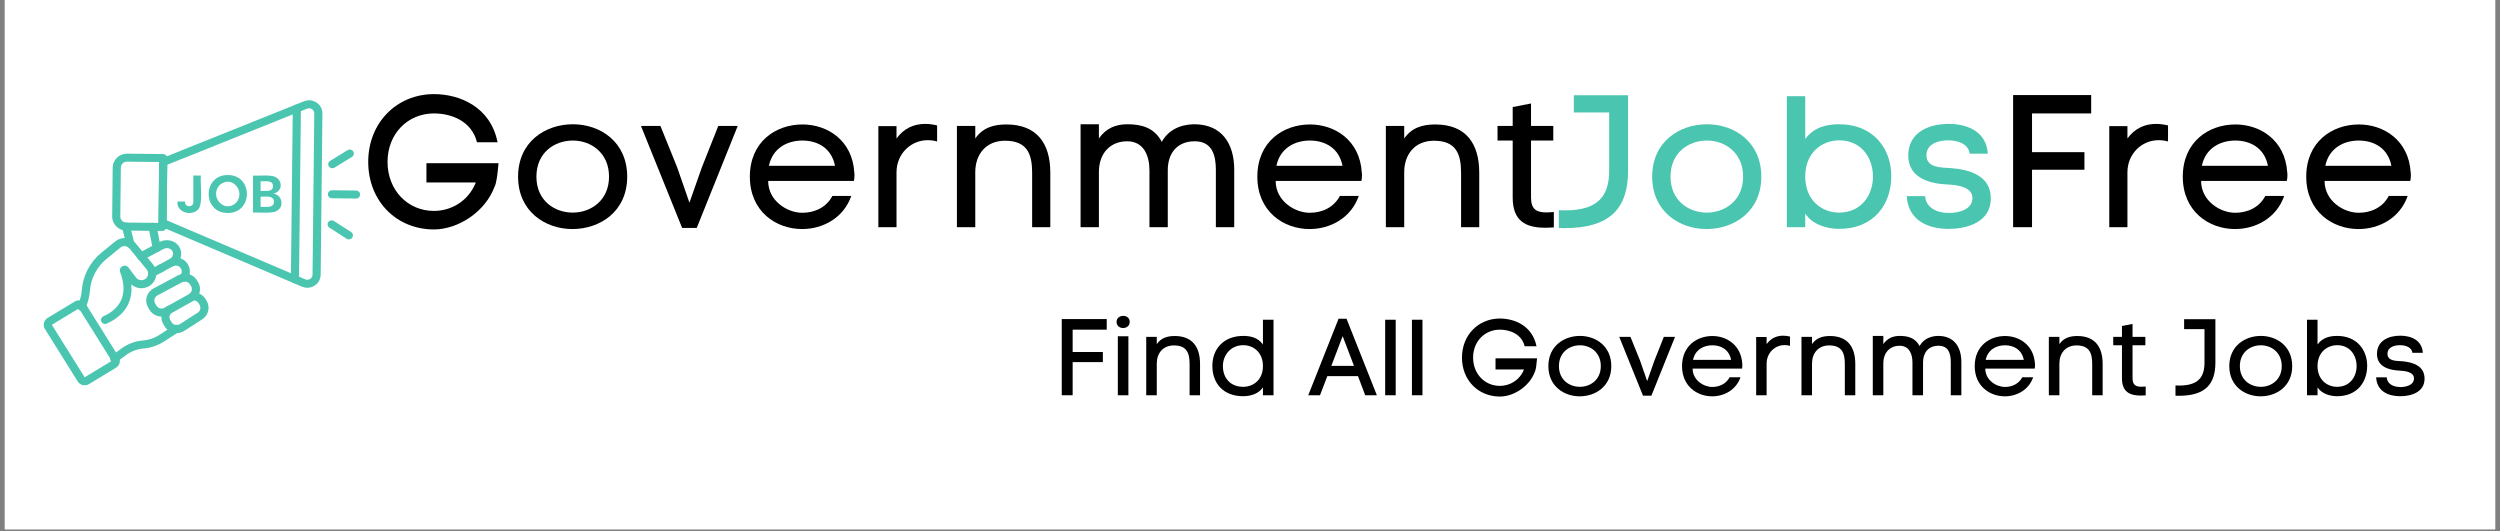
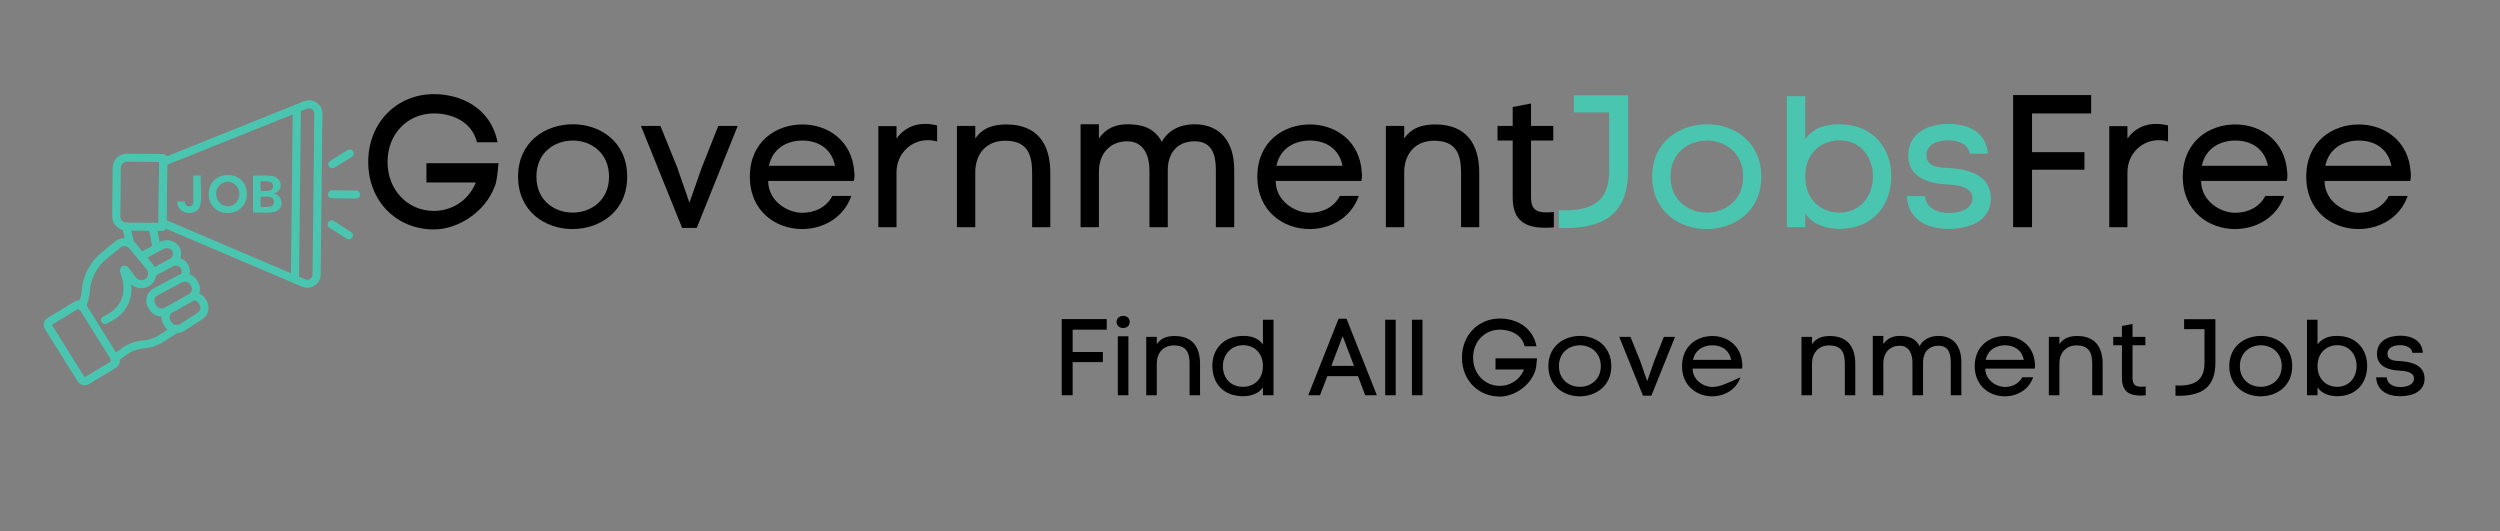
<svg xmlns="http://www.w3.org/2000/svg" width="400" zoomAndPan="magnify" viewBox="0 0 300 63.75" height="85" preserveAspectRatio="xMidYMid meet" version="1.0">
  <rect x="0" y="0" width="300" height="63.75" fill="#808080" stroke="none" />
  <defs>
    <g />
    <clipPath id="40a18d775a">
-       <path d="M 0.586 0 L 299.414 0 L 299.414 63.5 L 0.586 63.5 Z M 0.586 0 " clip-rule="nonzero" />
-     </clipPath>
+       </clipPath>
    <clipPath id="81714f774f">
      <path d="M 39 22 L 43.211 22 L 43.211 24 L 39 24 Z M 39 22 " clip-rule="nonzero" />
    </clipPath>
    <clipPath id="d0b394fb3e">
      <path d="M 5.109 36 L 15 36 L 15 46.262 L 5.109 46.262 Z M 5.109 36 " clip-rule="nonzero" />
    </clipPath>
  </defs>
  <g clip-path="url(#40a18d775a)">
    <path fill="#ffffff" d="M 0.586 0 L 299.414 0 L 299.414 70.223 L 0.586 70.223 Z M 0.586 0 " fill-opacity="1" fill-rule="nonzero" />
-     <path fill="#ffffff" d="M 0.586 0 L 299.414 0 L 299.414 63.5 L 0.586 63.5 Z M 0.586 0 " fill-opacity="1" fill-rule="nonzero" />
    <path fill="#ffffff" d="M 0.586 0 L 299.414 0 L 299.414 63.5 L 0.586 63.5 Z M 0.586 0 " fill-opacity="1" fill-rule="nonzero" />
  </g>
  <path fill="#4ac5b0" d="M 23.199 24.188 L 23.199 21.066 L 24.105 21.066 C 23.988 21.828 24.434 24.672 23.715 25.195 C 22.879 25.969 21.191 25.465 21.289 24.188 L 22.203 24.188 C 22.141 24.941 23.266 24.941 23.199 24.188 " fill-opacity="1" fill-rule="nonzero" />
  <path fill="#4ac5b0" d="M 28.328 24.34 C 29.531 22.98 27.801 20.906 26.336 22.223 C 25.121 23.574 26.871 25.66 28.328 24.34 Z M 27.332 25.559 C 24.273 25.574 24.281 20.988 27.336 21.004 C 30.391 20.992 30.387 25.574 27.332 25.559 " fill-opacity="1" fill-rule="nonzero" />
  <path fill="#4ac5b0" d="M 31.273 24.824 C 31.789 24.793 32.898 25.023 32.867 24.215 C 32.898 23.402 31.793 23.621 31.273 23.598 Z M 31.273 21.754 L 31.273 22.91 C 31.762 22.883 32.785 23.09 32.758 22.336 C 32.785 21.578 31.762 21.781 31.273 21.754 Z M 30.363 21.066 C 31.07 21.125 32.758 20.871 33.285 21.398 C 33.957 21.965 33.77 23.027 32.801 23.238 C 33.758 23.324 34.137 24.629 33.383 25.191 C 32.848 25.715 31.07 25.453 30.363 25.512 L 30.363 21.066 " fill-opacity="1" fill-rule="nonzero" />
  <path fill="#4ac5b0" d="M 36.629 33.52 C 36.824 33.602 37.039 33.586 37.219 33.473 C 37.395 33.355 37.5 33.172 37.504 32.961 L 37.715 13.617 C 37.715 13.406 37.617 13.219 37.441 13.102 C 37.266 12.984 37.051 12.961 36.852 13.039 L 20.07 19.77 L 19.996 26.434 Z M 36.879 34.531 C 36.664 34.531 36.445 34.488 36.242 34.402 L 19.016 27.066 L 19.098 19.469 C 19.098 19.258 19.227 19.07 19.426 18.992 L 36.484 12.152 C 36.984 11.949 37.547 12.008 37.988 12.309 C 38.434 12.605 38.695 13.098 38.691 13.629 L 38.48 32.973 C 38.473 33.5 38.199 33.988 37.75 34.277 C 37.484 34.445 37.184 34.531 36.879 34.531 " fill-opacity="1" fill-rule="nonzero" />
  <path fill="#4ac5b0" d="M 15.234 19.398 C 14.832 19.398 14.504 19.719 14.5 20.113 L 14.438 25.977 C 14.434 26.168 14.508 26.352 14.645 26.488 C 14.781 26.629 14.965 26.703 15.16 26.707 L 19.016 26.746 L 19.098 19.441 L 15.242 19.398 C 15.238 19.398 15.234 19.398 15.234 19.398 Z M 19.012 27.18 Z M 19.453 27.715 C 19.449 27.715 19.449 27.715 19.445 27.715 L 15.152 27.668 C 14.695 27.664 14.266 27.484 13.949 27.164 C 13.629 26.84 13.453 26.414 13.461 25.969 L 13.523 20.102 C 13.535 19.172 14.316 18.434 15.25 18.438 L 19.547 18.484 C 19.844 18.484 20.082 18.727 20.078 19.016 L 19.988 27.188 C 19.988 27.48 19.746 27.715 19.453 27.715 " fill-opacity="1" fill-rule="nonzero" />
  <path fill="#4ac5b0" d="M 35.395 34 C 35.395 34 35.391 34 35.391 34 C 35.121 33.996 34.902 33.777 34.906 33.516 L 35.133 13.012 C 35.133 12.746 35.352 12.535 35.621 12.535 C 35.621 12.535 35.621 12.535 35.625 12.535 C 35.895 12.539 36.109 12.758 36.109 13.02 L 35.883 33.523 C 35.883 33.789 35.664 34 35.395 34 " fill-opacity="1" fill-rule="nonzero" />
  <path fill="#4ac5b0" d="M 15.641 29.75 C 15.422 29.75 15.223 29.602 15.168 29.383 L 14.633 27.246 L 14.633 27.188 C 14.633 26.922 14.852 26.707 15.121 26.707 C 15.359 26.707 15.559 26.871 15.602 27.094 L 16.117 29.152 C 16.18 29.41 16.02 29.672 15.758 29.734 C 15.719 29.742 15.68 29.75 15.641 29.75 " fill-opacity="1" fill-rule="nonzero" />
  <path fill="#4ac5b0" d="M 19.293 32.684 C 19.023 32.684 18.805 32.469 18.805 32.203 L 18.805 32.199 C 18.805 31.934 19.023 31.719 19.293 31.719 C 19.562 31.719 19.781 31.934 19.781 32.199 C 19.781 32.465 19.562 32.684 19.293 32.684 " fill-opacity="1" fill-rule="nonzero" />
  <path fill="#4ac5b0" d="M 18.812 30.242 C 18.566 30.242 18.363 30.066 18.328 29.836 L 17.832 27.312 C 17.781 27.051 17.953 26.797 18.219 26.746 C 18.48 26.695 18.738 26.867 18.793 27.129 L 19.301 29.762 C 19.301 30.027 19.082 30.242 18.812 30.242 " fill-opacity="1" fill-rule="nonzero" />
  <path fill="#4ac5b0" d="M 39.879 20.188 C 39.715 20.188 39.559 20.109 39.465 19.961 C 39.32 19.738 39.391 19.441 39.621 19.301 L 41.711 18.016 C 41.938 17.875 42.242 17.945 42.383 18.168 C 42.527 18.395 42.457 18.691 42.227 18.832 L 40.137 20.117 C 40.059 20.164 39.969 20.188 39.879 20.188 " fill-opacity="1" fill-rule="nonzero" />
  <path fill="#4ac5b0" d="M 41.863 28.727 C 41.77 28.727 41.68 28.703 41.594 28.648 L 39.531 27.32 C 39.305 27.176 39.242 26.879 39.391 26.656 C 39.539 26.434 39.84 26.371 40.066 26.516 L 42.129 27.844 C 42.355 27.988 42.418 28.289 42.27 28.508 C 42.176 28.652 42.02 28.727 41.863 28.727 " fill-opacity="1" fill-rule="nonzero" />
  <g clip-path="url(#81714f774f)">
    <path fill="#4ac5b0" d="M 42.723 23.824 C 42.723 23.824 42.719 23.824 42.719 23.824 L 39.832 23.793 C 39.562 23.793 39.348 23.574 39.352 23.309 C 39.355 23.043 39.57 22.832 39.84 22.832 C 39.84 22.832 39.844 22.832 39.844 22.832 L 42.727 22.863 C 43 22.867 43.215 23.082 43.211 23.348 C 43.211 23.613 42.992 23.824 42.723 23.824 " fill-opacity="1" fill-rule="nonzero" />
  </g>
  <path fill="#4ac5b0" d="M 14.641 32.688 C 14.645 32.691 14.648 32.695 14.648 32.699 Z M 12.605 38.879 C 12.422 38.879 12.246 38.773 12.164 38.598 C 12.051 38.355 12.16 38.07 12.402 37.961 C 15.25 36.676 15.07 34.363 14.414 32.652 C 14.309 32.379 14.426 32.082 14.688 31.949 C 14.949 31.812 15.262 31.887 15.434 32.125 L 16.316 33.301 C 16.535 33.594 16.941 33.703 17.277 33.562 C 17.332 33.539 17.383 33.512 17.438 33.477 C 17.617 33.352 17.738 33.164 17.77 32.941 C 17.801 32.719 17.742 32.5 17.598 32.324 L 15.523 29.805 C 15.395 29.652 15.215 29.555 15.012 29.535 C 14.812 29.516 14.613 29.574 14.457 29.703 L 12.797 31.059 C 12.223 31.523 11.754 32.098 11.402 32.766 C 11.055 33.422 10.848 34.129 10.793 34.871 C 10.734 35.617 10.547 36.34 10.238 37.016 C 10.125 37.258 9.836 37.367 9.59 37.258 C 9.344 37.148 9.234 36.863 9.348 36.621 C 9.609 36.047 9.77 35.43 9.816 34.797 C 9.887 33.926 10.125 33.094 10.535 32.32 C 10.949 31.539 11.5 30.867 12.172 30.32 L 13.836 28.961 C 14.191 28.672 14.645 28.535 15.109 28.578 C 15.57 28.625 15.988 28.844 16.281 29.199 L 18.355 31.719 C 18.668 32.102 18.809 32.598 18.738 33.078 C 18.668 33.559 18.395 33.992 17.992 34.27 C 17.883 34.344 17.773 34.402 17.656 34.449 C 17.004 34.723 16.266 34.586 15.758 34.125 C 15.898 35.688 15.441 37.645 12.812 38.832 C 12.746 38.863 12.676 38.879 12.605 38.879 " fill-opacity="1" fill-rule="nonzero" />
  <path fill="#4ac5b0" d="M 13.723 43.539 C 13.574 43.539 13.43 43.473 13.332 43.352 C 13.168 43.141 13.211 42.836 13.426 42.676 L 14.508 41.863 C 15.289 41.277 16.215 40.93 17.188 40.855 C 17.629 40.816 18.055 40.711 18.457 40.543 C 18.668 40.457 18.883 40.344 19.102 40.203 L 20.895 39.051 C 21.121 38.902 21.426 38.969 21.574 39.188 C 21.719 39.41 21.656 39.707 21.43 39.855 L 19.637 41.008 C 19.367 41.18 19.098 41.32 18.836 41.43 C 18.344 41.637 17.816 41.766 17.27 41.812 C 16.48 41.875 15.73 42.156 15.098 42.629 L 14.016 43.441 C 13.93 43.508 13.824 43.539 13.723 43.539 " fill-opacity="1" fill-rule="nonzero" />
  <path fill="#4ac5b0" d="M 21.211 39.965 C 21.164 39.965 21.121 39.965 21.078 39.961 C 20.527 39.93 20.023 39.621 19.738 39.137 L 19.598 38.898 C 19.207 38.238 19.32 37.406 19.879 36.871 C 20.07 36.688 20.379 36.691 20.566 36.879 C 20.758 37.07 20.754 37.375 20.559 37.559 C 20.324 37.785 20.277 38.137 20.441 38.414 L 20.586 38.652 C 20.707 38.863 20.91 38.988 21.145 39 C 21.305 39.016 21.457 38.977 21.594 38.891 L 23.727 37.52 C 24.051 37.309 24.145 36.891 23.941 36.566 L 23.82 36.371 C 23.684 36.148 23.43 36.023 23.16 36.043 C 22.895 36.07 22.656 35.871 22.633 35.605 C 22.613 35.34 22.812 35.109 23.082 35.086 C 23.719 35.035 24.32 35.336 24.656 35.871 L 24.777 36.066 C 25.254 36.832 25.031 37.824 24.266 38.32 L 22.125 39.695 C 21.844 39.875 21.531 39.965 21.211 39.965 " fill-opacity="1" fill-rule="nonzero" />
  <path fill="#4ac5b0" d="M 22.188 33.789 C 22.074 33.789 21.957 33.816 21.848 33.875 L 18.895 35.449 C 18.727 35.543 18.602 35.691 18.551 35.875 C 18.5 36.059 18.523 36.25 18.621 36.414 L 18.773 36.676 C 18.969 37.008 19.402 37.121 19.738 36.934 L 22.664 35.301 C 22.836 35.207 22.953 35.051 23.004 34.867 C 23.051 34.68 23.023 34.488 22.922 34.328 L 22.793 34.125 C 22.66 33.91 22.426 33.789 22.188 33.789 Z M 19.395 37.988 C 18.809 37.988 18.238 37.688 17.926 37.156 L 17.773 36.898 C 17.543 36.504 17.484 36.051 17.609 35.613 C 17.734 35.18 18.027 34.82 18.434 34.605 L 21.383 33.031 C 22.172 32.609 23.156 32.867 23.625 33.621 L 23.754 33.82 C 23.996 34.211 24.066 34.668 23.949 35.105 C 23.836 35.547 23.551 35.914 23.148 36.137 L 20.223 37.773 C 19.961 37.918 19.676 37.984 19.395 37.988 " fill-opacity="1" fill-rule="nonzero" />
  <path fill="#4ac5b0" d="M 22.035 33.801 C 21.93 33.801 21.82 33.766 21.73 33.691 C 21.52 33.527 21.488 33.223 21.656 33.016 C 21.848 32.785 21.867 32.457 21.699 32.203 L 21.672 32.16 C 21.492 31.902 21.148 31.801 20.844 31.914 C 20.793 31.934 20.77 31.949 20.742 31.961 L 19.391 32.699 L 18.496 33.172 C 18.258 33.297 17.961 33.211 17.832 32.977 C 17.707 32.742 17.793 32.453 18.031 32.324 L 18.926 31.855 L 20.277 31.113 C 20.352 31.078 20.426 31.039 20.516 31.008 C 21.242 30.734 22.094 31.012 22.52 31.672 L 22.547 31.723 C 22.91 32.32 22.863 33.078 22.418 33.621 C 22.32 33.738 22.18 33.801 22.035 33.801 " fill-opacity="1" fill-rule="nonzero" />
  <path fill="#4ac5b0" d="M 20.668 31.945 C 20.508 31.945 20.352 31.871 20.258 31.73 C 20.113 31.508 20.176 31.207 20.402 31.062 C 20.586 30.945 20.715 30.766 20.754 30.57 C 20.781 30.457 20.785 30.289 20.68 30.121 L 20.652 30.086 C 20.445 29.77 19.98 29.684 19.594 29.891 L 17.176 31.188 C 16.938 31.316 16.641 31.23 16.512 30.996 C 16.383 30.766 16.469 30.473 16.707 30.344 L 19.125 29.047 C 19.945 28.609 20.957 28.824 21.449 29.527 L 21.477 29.566 C 21.715 29.918 21.801 30.344 21.711 30.762 C 21.621 31.207 21.336 31.613 20.934 31.867 C 20.852 31.922 20.762 31.945 20.668 31.945 " fill-opacity="1" fill-rule="nonzero" />
  <g clip-path="url(#d0b394fb3e)">
    <path fill="#4ac5b0" d="M 13.664 43.715 L 13.668 43.715 Z M 9.469 37.008 L 6.223 38.977 L 10.16 45.273 L 13.41 43.305 Z M 10.164 46.234 C 10.086 46.234 10.012 46.227 9.934 46.211 C 9.68 46.148 9.465 45.996 9.328 45.777 L 5.391 39.48 C 5.109 39.027 5.25 38.434 5.711 38.156 L 8.957 36.188 C 9.18 36.055 9.441 36.012 9.695 36.07 C 9.949 36.133 10.164 36.285 10.301 36.504 L 14.238 42.801 C 14.523 43.254 14.379 43.848 13.922 44.125 L 10.672 46.094 C 10.516 46.188 10.34 46.234 10.164 46.234 " fill-opacity="1" fill-rule="nonzero" />
  </g>
  <g fill="#000000" fill-opacity="1">
    <g transform="translate(43.246, 27.263)">
      <g>
        <path d="M 13.992 -10.195 L 16.461 -10.195 C 15.609 -14.461 11.902 -15.969 8.824 -15.969 C 4.402 -15.969 0.941 -12.574 0.941 -7.836 C 0.941 -3.121 4.336 0.27 8.824 0.27 C 11.746 0.27 15.023 -1.863 16.125 -4.918 L 16.125 -4.895 C 16.348 -5.434 16.461 -6.332 16.574 -7.68 L 7.926 -7.68 L 7.926 -5.367 L 13.855 -5.367 C 12.914 -3.031 10.801 -1.953 8.824 -1.953 C 5.68 -1.953 3.258 -4.445 3.258 -7.836 C 3.258 -11.207 5.68 -13.652 8.824 -13.652 C 10.871 -13.652 13.34 -12.777 13.992 -10.195 Z M 13.992 -10.195 " />
      </g>
    </g>
  </g>
  <g fill="#000000" fill-opacity="1">
    <g transform="translate(61.002, 27.263)">
      <g>
        <path d="M 14.262 -6.062 C 14.262 -10.242 11.027 -12.352 7.746 -12.352 C 4.445 -12.352 1.168 -10.262 1.168 -6.062 C 1.168 -1.887 4.426 0.223 7.68 0.223 C 10.98 0.223 14.262 -1.863 14.262 -6.062 Z M 3.367 -6.062 C 3.367 -8.961 5.547 -10.398 7.746 -10.398 C 9.902 -10.398 12.082 -8.938 12.082 -6.062 C 12.082 -3.211 9.902 -1.75 7.727 -1.75 C 5.547 -1.75 3.367 -3.188 3.367 -6.062 Z M 3.367 -6.062 " />
      </g>
    </g>
  </g>
  <g fill="#000000" fill-opacity="1">
    <g transform="translate(76.58, 27.263)">
      <g>
        <path d="M 9.613 -12.148 L 7.637 -7.164 L 6.152 -2.941 L 4.672 -7.207 L 2.672 -12.148 L 0.336 -12.148 L 5.277 0.09 L 7.027 0.09 L 11.945 -12.148 Z M 9.613 -12.148 " />
      </g>
    </g>
  </g>
  <g fill="#000000" fill-opacity="1">
    <g transform="translate(88.904, 27.263)">
      <g>
        <path d="M 13.609 -6.602 C 13.363 -10.422 10.398 -12.328 7.387 -12.328 C 4.176 -12.328 1.078 -10.242 1.078 -6.062 C 1.078 -1.887 4.223 0.223 7.344 0.223 C 9.836 0.223 12.328 -1.102 13.25 -3.75 L 10.98 -3.75 C 10.262 -2.379 8.871 -1.73 7.367 -1.73 C 5.547 -1.73 3.277 -3.168 3.277 -5.547 L 13.562 -5.547 C 13.609 -5.75 13.633 -5.973 13.633 -6.219 C 13.633 -6.355 13.633 -6.469 13.609 -6.602 Z M 11.297 -7.367 L 3.367 -7.367 C 3.816 -9.523 5.613 -10.398 7.387 -10.398 C 9.141 -10.398 10.871 -9.543 11.297 -7.367 Z M 11.297 -7.367 " />
      </g>
    </g>
  </g>
  <g fill="#000000" fill-opacity="1">
    <g transform="translate(103.719, 27.263)">
      <g>
        <path d="M 3.863 -10.645 L 3.863 -12.125 L 1.684 -12.125 L 1.684 0 L 3.863 0 L 3.863 -6.578 C 3.863 -8.805 5.57 -10.441 7.613 -10.441 C 7.973 -10.441 8.355 -10.398 8.734 -10.285 L 8.734 -12.215 C 8.242 -12.328 7.77 -12.395 7.297 -12.395 C 5.949 -12.395 4.738 -11.855 3.863 -10.645 Z M 3.863 -10.645 " />
      </g>
    </g>
  </g>
  <g fill="#000000" fill-opacity="1">
    <g transform="translate(113.146, 27.263)">
      <g>
        <path d="M 3.887 -10.645 L 3.887 -12.148 L 1.684 -12.148 L 1.684 0 L 3.887 0 L 3.887 -6.602 C 3.887 -8.715 5.145 -10.375 7.457 -10.375 C 10.105 -10.375 10.711 -8.805 10.711 -6.512 L 10.711 0 L 12.891 0 L 12.891 -6.535 C 12.891 -10.016 11.316 -12.328 7.613 -12.328 C 6.086 -12.328 4.785 -11.945 3.887 -10.645 Z M 3.887 -10.645 " />
      </g>
    </g>
  </g>
  <g fill="#000000" fill-opacity="1">
    <g transform="translate(127.692, 27.263)">
      <g>
        <path d="M 4.176 -10.645 L 4.176 -12.352 L 1.977 -12.352 L 1.977 0 L 4.176 0 L 4.176 -6.602 C 4.176 -8.984 5.637 -10.309 7.566 -10.309 C 9.59 -10.309 10.242 -8.535 10.242 -6.828 L 10.242 0 L 12.441 0 L 12.441 -6.848 C 12.441 -8.824 13.52 -10.309 15.676 -10.309 C 17.785 -10.309 18.211 -8.602 18.211 -6.895 L 18.211 0 L 20.414 0 L 20.414 -6.918 C 20.414 -9.992 18.953 -12.352 15.609 -12.352 C 13.832 -12.328 12.465 -11.586 11.723 -10.242 C 10.824 -11.945 9.297 -12.352 7.59 -12.352 C 6.176 -12.352 5.008 -11.855 4.176 -10.645 Z M 4.176 -10.645 " />
      </g>
    </g>
  </g>
  <g fill="#000000" fill-opacity="1">
    <g transform="translate(149.803, 27.263)">
      <g>
        <path d="M 13.609 -6.602 C 13.363 -10.422 10.398 -12.328 7.387 -12.328 C 4.176 -12.328 1.078 -10.242 1.078 -6.062 C 1.078 -1.887 4.223 0.223 7.344 0.223 C 9.836 0.223 12.328 -1.102 13.25 -3.75 L 10.98 -3.75 C 10.262 -2.379 8.871 -1.73 7.367 -1.73 C 5.547 -1.73 3.277 -3.168 3.277 -5.547 L 13.562 -5.547 C 13.609 -5.75 13.633 -5.973 13.633 -6.219 C 13.633 -6.355 13.633 -6.469 13.609 -6.602 Z M 11.297 -7.367 L 3.367 -7.367 C 3.816 -9.523 5.613 -10.398 7.387 -10.398 C 9.141 -10.398 10.871 -9.543 11.297 -7.367 Z M 11.297 -7.367 " />
      </g>
    </g>
  </g>
  <g fill="#000000" fill-opacity="1">
    <g transform="translate(164.618, 27.263)">
      <g>
        <path d="M 3.887 -10.645 L 3.887 -12.148 L 1.684 -12.148 L 1.684 0 L 3.887 0 L 3.887 -6.602 C 3.887 -8.715 5.145 -10.375 7.457 -10.375 C 10.105 -10.375 10.711 -8.805 10.711 -6.512 L 10.711 0 L 12.891 0 L 12.891 -6.535 C 12.891 -10.016 11.316 -12.328 7.613 -12.328 C 6.086 -12.328 4.785 -11.945 3.887 -10.645 Z M 3.887 -10.645 " />
      </g>
    </g>
  </g>
  <g fill="#000000" fill-opacity="1">
    <g transform="translate(179.164, 27.263)">
      <g>
        <path d="M 4.559 -12.148 L 4.559 -14.844 L 2.359 -14.418 L 2.359 -12.148 L 0.539 -12.148 L 0.539 -10.398 L 2.359 -10.398 L 2.359 -3.57 C 2.359 -0.742 3.906 0.066 6.289 0.066 C 6.602 0.066 6.938 0.043 7.297 0.023 L 7.297 -1.82 C 6.961 -1.797 6.648 -1.773 6.379 -1.773 C 5.277 -1.773 4.559 -2.109 4.559 -3.547 L 4.559 -10.398 L 7.23 -10.398 L 7.23 -12.148 Z M 4.559 -12.148 " />
      </g>
    </g>
  </g>
  <g fill="#4ac5b0" fill-opacity="1">
    <g transform="translate(186.882, 27.263)">
      <g>
        <path d="M 8.488 -6.805 L 8.488 -15.832 L 1.977 -15.832 L 1.977 -13.766 L 6.219 -13.766 L 6.219 -6.805 C 6.219 -3.863 5.008 -2.02 0.965 -2.02 C 0.719 -2.02 0.449 -2.02 0.18 -2.043 L 0.18 0.09 C 0.402 0.09 0.652 0.113 0.852 0.113 C 6.398 0.113 8.488 -2.312 8.488 -6.805 Z M 8.488 -6.805 " />
      </g>
    </g>
  </g>
  <g fill="#4ac5b0" fill-opacity="1">
    <g transform="translate(197.095, 27.263)">
      <g>
        <path d="M 14.262 -6.062 C 14.262 -10.242 11.027 -12.352 7.746 -12.352 C 4.445 -12.352 1.168 -10.262 1.168 -6.062 C 1.168 -1.887 4.426 0.223 7.68 0.223 C 10.98 0.223 14.262 -1.863 14.262 -6.062 Z M 3.367 -6.062 C 3.367 -8.961 5.547 -10.398 7.746 -10.398 C 9.902 -10.398 12.082 -8.938 12.082 -6.062 C 12.082 -3.211 9.902 -1.75 7.727 -1.75 C 5.547 -1.75 3.367 -3.188 3.367 -6.062 Z M 3.367 -6.062 " />
      </g>
    </g>
  </g>
  <g fill="#4ac5b0" fill-opacity="1">
    <g transform="translate(212.674, 27.263)">
      <g>
        <path d="M 3.953 -10.578 L 3.953 -15.719 L 1.75 -15.719 L 1.75 0 L 3.953 0 L 3.953 -1.641 C 4.828 -0.312 6.488 0.18 7.996 0.203 C 12.238 0.203 14.281 -2.785 14.281 -6.129 C 14.281 -9.41 12.148 -12.352 8.039 -12.352 C 6.535 -12.352 5.008 -12.016 3.953 -10.578 Z M 3.953 -6.086 C 3.953 -8.984 5.996 -10.422 8.039 -10.422 C 10.734 -10.422 12.082 -8.266 12.082 -6.086 C 12.082 -3.887 10.711 -1.75 8.016 -1.75 C 5.996 -1.75 3.953 -3.168 3.953 -6.086 Z M 3.953 -6.086 " />
      </g>
    </g>
  </g>
  <g fill="#4ac5b0" fill-opacity="1">
    <g transform="translate(227.96, 27.263)">
      <g>
        <path d="M 3.211 -8.645 C 3.211 -9.902 4.469 -10.422 5.816 -10.422 C 7.141 -10.422 8.285 -9.902 8.398 -8.824 L 10.578 -8.824 C 10.422 -11.363 8.285 -12.395 5.883 -12.395 C 3.527 -12.395 1.031 -11.406 1.031 -8.602 C 1.031 -5.883 3.617 -5.211 5.793 -5.121 C 6.848 -5.074 8.734 -4.852 8.734 -3.504 C 8.734 -2.066 7.008 -1.707 5.906 -1.707 C 4.402 -1.707 3.145 -2.379 3.055 -3.727 L 0.852 -3.727 C 1.012 -0.852 3.348 0.203 5.859 0.203 C 8.152 0.203 10.938 -0.629 10.938 -3.457 C 10.938 -6.219 8.332 -6.938 6.039 -7.098 C 4.965 -7.164 3.211 -7.117 3.211 -8.645 Z M 3.211 -8.645 " />
      </g>
    </g>
  </g>
  <g fill="#000000" fill-opacity="1">
    <g transform="translate(239.644, 27.263)">
      <g>
        <path d="M 1.93 0 L 4.199 0 L 4.199 -6.895 L 10.488 -6.895 L 10.488 -9.004 L 4.199 -9.004 L 4.199 -13.652 L 11.297 -13.652 L 11.297 -15.855 L 1.93 -15.855 Z M 1.93 0 " />
      </g>
    </g>
  </g>
  <g fill="#000000" fill-opacity="1">
    <g transform="translate(251.429, 27.263)">
      <g>
        <path d="M 3.863 -10.645 L 3.863 -12.125 L 1.684 -12.125 L 1.684 0 L 3.863 0 L 3.863 -6.578 C 3.863 -8.805 5.57 -10.441 7.613 -10.441 C 7.973 -10.441 8.355 -10.398 8.734 -10.285 L 8.734 -12.215 C 8.242 -12.328 7.77 -12.395 7.297 -12.395 C 5.949 -12.395 4.738 -11.855 3.863 -10.645 Z M 3.863 -10.645 " />
      </g>
    </g>
  </g>
  <g fill="#000000" fill-opacity="1">
    <g transform="translate(260.856, 27.263)">
      <g>
        <path d="M 13.609 -6.602 C 13.363 -10.422 10.398 -12.328 7.387 -12.328 C 4.176 -12.328 1.078 -10.242 1.078 -6.062 C 1.078 -1.887 4.223 0.223 7.344 0.223 C 9.836 0.223 12.328 -1.102 13.25 -3.75 L 10.98 -3.75 C 10.262 -2.379 8.871 -1.73 7.367 -1.73 C 5.547 -1.73 3.277 -3.168 3.277 -5.547 L 13.562 -5.547 C 13.609 -5.75 13.633 -5.973 13.633 -6.219 C 13.633 -6.355 13.633 -6.469 13.609 -6.602 Z M 11.297 -7.367 L 3.367 -7.367 C 3.816 -9.523 5.613 -10.398 7.387 -10.398 C 9.141 -10.398 10.871 -9.543 11.297 -7.367 Z M 11.297 -7.367 " />
      </g>
    </g>
  </g>
  <g fill="#000000" fill-opacity="1">
    <g transform="translate(275.671, 27.263)">
      <g>
        <path d="M 13.609 -6.602 C 13.363 -10.422 10.398 -12.328 7.387 -12.328 C 4.176 -12.328 1.078 -10.242 1.078 -6.062 C 1.078 -1.887 4.223 0.223 7.344 0.223 C 9.836 0.223 12.328 -1.102 13.25 -3.75 L 10.98 -3.75 C 10.262 -2.379 8.871 -1.73 7.367 -1.73 C 5.547 -1.73 3.277 -3.168 3.277 -5.547 L 13.562 -5.547 C 13.609 -5.75 13.633 -5.973 13.633 -6.219 C 13.633 -6.355 13.633 -6.469 13.609 -6.602 Z M 11.297 -7.367 L 3.367 -7.367 C 3.816 -9.523 5.613 -10.398 7.387 -10.398 C 9.141 -10.398 10.871 -9.543 11.297 -7.367 Z M 11.297 -7.367 " />
      </g>
    </g>
  </g>
  <g fill="#000000" fill-opacity="1">
    <g transform="translate(126.296, 47.43)">
      <g>
        <path d="M 1.113 0 L 2.422 0 L 2.422 -3.977 L 6.047 -3.977 L 6.047 -5.191 L 2.422 -5.191 L 2.422 -7.871 L 6.512 -7.871 L 6.512 -9.141 L 1.113 -9.141 Z M 1.113 0 " />
      </g>
    </g>
  </g>
  <g fill="#000000" fill-opacity="1">
    <g transform="translate(133.092, 47.43)">
      <g>
        <path d="M 0.895 -8.805 C 0.895 -8.312 1.293 -8.066 1.684 -8.066 C 2.086 -8.066 2.473 -8.312 2.473 -8.805 C 2.473 -9.297 2.086 -9.527 1.695 -9.527 C 1.293 -9.527 0.895 -9.281 0.895 -8.805 Z M 1.047 -7.082 L 2.316 -7.082 L 2.316 0 L 1.047 0 Z M 1.047 -7.082 " />
      </g>
    </g>
  </g>
  <g fill="#000000" fill-opacity="1">
    <g transform="translate(136.575, 47.43)">
      <g>
        <path d="M 2.238 -6.137 L 2.238 -7.004 L 0.973 -7.004 L 0.973 0 L 2.238 0 L 2.238 -3.805 C 2.238 -5.023 2.965 -5.98 4.297 -5.98 C 5.824 -5.98 6.176 -5.074 6.176 -3.754 L 6.176 0 L 7.43 0 L 7.43 -3.766 C 7.43 -5.773 6.523 -7.109 4.391 -7.109 C 3.508 -7.109 2.758 -6.887 2.238 -6.137 Z M 2.238 -6.137 " />
      </g>
    </g>
  </g>
  <g fill="#000000" fill-opacity="1">
    <g transform="translate(144.963, 47.43)">
      <g>
        <path d="M 7.859 -9.062 L 6.59 -9.062 L 6.59 -6.098 C 5.98 -6.926 5.102 -7.121 4.234 -7.121 C 1.863 -7.121 0.52 -5.543 0.52 -3.535 C 0.52 -1.449 1.801 0.117 4.246 0.117 C 5.125 0.105 6.086 -0.18 6.59 -0.945 L 6.59 0 L 7.859 0 Z M 6.59 -3.508 C 6.59 -1.824 5.41 -1.012 4.219 -1.012 C 2.68 -1.012 1.785 -2.07 1.785 -3.508 C 1.785 -4.766 2.68 -6.008 4.234 -6.008 C 5.41 -6.008 6.59 -5.18 6.59 -3.508 Z M 6.59 -3.508 " />
      </g>
    </g>
  </g>
  <g fill="#000000" fill-opacity="1">
    <g transform="translate(153.818, 47.43)">
      <g />
    </g>
  </g>
  <g fill="#000000" fill-opacity="1">
    <g transform="translate(157.041, 47.43)">
      <g>
        <path d="M 2.238 -2.293 L 5.918 -2.293 L 6.785 0 L 8.184 0 L 4.543 -9.18 L 3.586 -9.18 L -0.051 0 L 1.359 0 Z M 5.438 -3.523 L 2.719 -3.523 L 4.078 -7.094 Z M 5.438 -3.523 " />
      </g>
    </g>
  </g>
  <g fill="#000000" fill-opacity="1">
    <g transform="translate(165.248, 47.43)">
      <g>
        <path d="M 0.973 0 L 2.238 0 L 2.238 -9.062 L 0.973 -9.062 Z M 0.973 0 " />
      </g>
    </g>
  </g>
  <g fill="#000000" fill-opacity="1">
    <g transform="translate(168.459, 47.43)">
      <g>
        <path d="M 0.973 0 L 2.238 0 L 2.238 -9.062 L 0.973 -9.062 Z M 0.973 0 " />
      </g>
    </g>
  </g>
  <g fill="#000000" fill-opacity="1">
    <g transform="translate(171.669, 47.43)">
      <g />
    </g>
  </g>
  <g fill="#000000" fill-opacity="1">
    <g transform="translate(174.893, 47.43)">
      <g>
        <path d="M 8.066 -5.879 L 9.488 -5.879 C 8.996 -8.336 6.863 -9.207 5.09 -9.207 C 2.539 -9.207 0.543 -7.25 0.543 -4.52 C 0.543 -1.801 2.5 0.156 5.09 0.156 C 6.77 0.156 8.66 -1.074 9.297 -2.836 L 9.297 -2.824 C 9.426 -3.133 9.488 -3.652 9.555 -4.43 L 4.57 -4.43 L 4.57 -3.094 L 7.988 -3.094 C 7.445 -1.746 6.227 -1.125 5.09 -1.125 C 3.277 -1.125 1.879 -2.562 1.879 -4.52 C 1.879 -6.461 3.277 -7.871 5.09 -7.871 C 6.266 -7.871 7.691 -7.367 8.066 -5.879 Z M 8.066 -5.879 " />
      </g>
    </g>
  </g>
  <g fill="#000000" fill-opacity="1">
    <g transform="translate(185.132, 47.43)">
      <g>
        <path d="M 8.223 -3.496 C 8.223 -5.902 6.355 -7.121 4.465 -7.121 C 2.562 -7.121 0.672 -5.918 0.672 -3.496 C 0.672 -1.086 2.551 0.129 4.43 0.129 C 6.332 0.129 8.223 -1.074 8.223 -3.496 Z M 1.941 -3.496 C 1.941 -5.164 3.199 -5.996 4.465 -5.996 C 5.711 -5.996 6.965 -5.152 6.965 -3.496 C 6.965 -1.852 5.711 -1.012 4.453 -1.012 C 3.199 -1.012 1.941 -1.84 1.941 -3.496 Z M 1.941 -3.496 " />
      </g>
    </g>
  </g>
  <g fill="#000000" fill-opacity="1">
    <g transform="translate(194.116, 47.43)">
      <g>
        <path d="M 5.543 -7.004 L 4.402 -4.129 L 3.547 -1.695 L 2.691 -4.156 L 1.539 -7.004 L 0.195 -7.004 L 3.043 0.051 L 4.051 0.051 L 6.887 -7.004 Z M 5.543 -7.004 " />
      </g>
    </g>
  </g>
  <g fill="#000000" fill-opacity="1">
    <g transform="translate(201.223, 47.43)">
      <g>
-         <path d="M 7.848 -3.805 C 7.703 -6.008 5.996 -7.109 4.258 -7.109 C 2.406 -7.109 0.621 -5.902 0.621 -3.496 C 0.621 -1.086 2.434 0.129 4.234 0.129 C 5.672 0.129 7.109 -0.633 7.637 -2.16 L 6.332 -2.16 C 5.918 -1.371 5.113 -0.996 4.246 -0.996 C 3.199 -0.996 1.891 -1.824 1.891 -3.199 L 7.82 -3.199 C 7.848 -3.312 7.859 -3.445 7.859 -3.586 C 7.859 -3.664 7.859 -3.73 7.848 -3.805 Z M 6.512 -4.246 L 1.941 -4.246 C 2.199 -5.488 3.238 -5.996 4.258 -5.996 C 5.27 -5.996 6.266 -5.504 6.512 -4.246 Z M 6.512 -4.246 " />
+         <path d="M 7.848 -3.805 C 7.703 -6.008 5.996 -7.109 4.258 -7.109 C 2.406 -7.109 0.621 -5.902 0.621 -3.496 C 0.621 -1.086 2.434 0.129 4.234 0.129 C 5.672 0.129 7.109 -0.633 7.637 -2.16 C 5.918 -1.371 5.113 -0.996 4.246 -0.996 C 3.199 -0.996 1.891 -1.824 1.891 -3.199 L 7.82 -3.199 C 7.848 -3.312 7.859 -3.445 7.859 -3.586 C 7.859 -3.664 7.859 -3.73 7.848 -3.805 Z M 6.512 -4.246 L 1.941 -4.246 C 2.199 -5.488 3.238 -5.996 4.258 -5.996 C 5.27 -5.996 6.266 -5.504 6.512 -4.246 Z M 6.512 -4.246 " />
      </g>
    </g>
  </g>
  <g fill="#000000" fill-opacity="1">
    <g transform="translate(209.767, 47.43)">
      <g>
-         <path d="M 2.227 -6.137 L 2.227 -6.992 L 0.973 -6.992 L 0.973 0 L 2.227 0 L 2.227 -3.793 C 2.227 -5.074 3.211 -6.02 4.391 -6.02 C 4.598 -6.02 4.816 -5.996 5.035 -5.93 L 5.035 -7.043 C 4.75 -7.109 4.48 -7.148 4.207 -7.148 C 3.43 -7.148 2.73 -6.836 2.227 -6.137 Z M 2.227 -6.137 " />
-       </g>
+         </g>
    </g>
  </g>
  <g fill="#000000" fill-opacity="1">
    <g transform="translate(215.204, 47.43)">
      <g>
        <path d="M 2.238 -6.137 L 2.238 -7.004 L 0.973 -7.004 L 0.973 0 L 2.238 0 L 2.238 -3.805 C 2.238 -5.023 2.965 -5.98 4.297 -5.98 C 5.824 -5.98 6.176 -5.074 6.176 -3.754 L 6.176 0 L 7.43 0 L 7.43 -3.766 C 7.43 -5.773 6.523 -7.109 4.391 -7.109 C 3.508 -7.109 2.758 -6.887 2.238 -6.137 Z M 2.238 -6.137 " />
      </g>
    </g>
  </g>
  <g fill="#000000" fill-opacity="1">
    <g transform="translate(223.593, 47.43)">
      <g>
        <path d="M 2.406 -6.137 L 2.406 -7.121 L 1.141 -7.121 L 1.141 0 L 2.406 0 L 2.406 -3.805 C 2.406 -5.18 3.25 -5.941 4.363 -5.941 C 5.527 -5.941 5.902 -4.918 5.902 -3.938 L 5.902 0 L 7.172 0 L 7.172 -3.949 C 7.172 -5.09 7.793 -5.941 9.035 -5.941 C 10.254 -5.941 10.5 -4.957 10.5 -3.977 L 10.5 0 L 11.77 0 L 11.77 -3.988 C 11.77 -5.762 10.926 -7.121 8.996 -7.121 C 7.977 -7.109 7.184 -6.68 6.758 -5.902 C 6.242 -6.887 5.359 -7.121 4.375 -7.121 C 3.559 -7.121 2.887 -6.836 2.406 -6.137 Z M 2.406 -6.137 " />
      </g>
    </g>
  </g>
  <g fill="#000000" fill-opacity="1">
    <g transform="translate(236.344, 47.43)">
      <g>
        <path d="M 7.848 -3.805 C 7.703 -6.008 5.996 -7.109 4.258 -7.109 C 2.406 -7.109 0.621 -5.902 0.621 -3.496 C 0.621 -1.086 2.434 0.129 4.234 0.129 C 5.672 0.129 7.109 -0.633 7.637 -2.16 L 6.332 -2.16 C 5.918 -1.371 5.113 -0.996 4.246 -0.996 C 3.199 -0.996 1.891 -1.824 1.891 -3.199 L 7.82 -3.199 C 7.848 -3.312 7.859 -3.445 7.859 -3.586 C 7.859 -3.664 7.859 -3.73 7.848 -3.805 Z M 6.512 -4.246 L 1.941 -4.246 C 2.199 -5.488 3.238 -5.996 4.258 -5.996 C 5.27 -5.996 6.266 -5.504 6.512 -4.246 Z M 6.512 -4.246 " />
      </g>
    </g>
  </g>
  <g fill="#000000" fill-opacity="1">
    <g transform="translate(244.888, 47.43)">
      <g>
        <path d="M 2.238 -6.137 L 2.238 -7.004 L 0.973 -7.004 L 0.973 0 L 2.238 0 L 2.238 -3.805 C 2.238 -5.023 2.965 -5.98 4.297 -5.98 C 5.824 -5.98 6.176 -5.074 6.176 -3.754 L 6.176 0 L 7.43 0 L 7.43 -3.766 C 7.43 -5.773 6.523 -7.109 4.391 -7.109 C 3.508 -7.109 2.758 -6.887 2.238 -6.137 Z M 2.238 -6.137 " />
      </g>
    </g>
  </g>
  <g fill="#000000" fill-opacity="1">
    <g transform="translate(253.276, 47.43)">
      <g>
        <path d="M 2.629 -7.004 L 2.629 -8.559 L 1.359 -8.312 L 1.359 -7.004 L 0.312 -7.004 L 0.312 -5.996 L 1.359 -5.996 L 1.359 -2.059 C 1.359 -0.426 2.254 0.039 3.625 0.039 C 3.805 0.039 4 0.027 4.207 0.012 L 4.207 -1.047 C 4.012 -1.035 3.832 -1.023 3.676 -1.023 C 3.043 -1.023 2.629 -1.219 2.629 -2.047 L 2.629 -5.996 L 4.168 -5.996 L 4.168 -7.004 Z M 2.629 -7.004 " />
      </g>
    </g>
  </g>
  <g fill="#000000" fill-opacity="1">
    <g transform="translate(257.729, 47.43)">
      <g />
    </g>
  </g>
  <g fill="#000000" fill-opacity="1">
    <g transform="translate(260.953, 47.43)">
      <g>
        <path d="M 4.895 -3.922 L 4.895 -9.129 L 1.141 -9.129 L 1.141 -7.938 L 3.586 -7.938 L 3.586 -3.922 C 3.586 -2.227 2.887 -1.164 0.559 -1.164 C 0.414 -1.164 0.258 -1.164 0.105 -1.18 L 0.105 0.051 C 0.234 0.051 0.375 0.066 0.492 0.066 C 3.691 0.066 4.895 -1.332 4.895 -3.922 Z M 4.895 -3.922 " />
      </g>
    </g>
  </g>
  <g fill="#000000" fill-opacity="1">
    <g transform="translate(266.843, 47.43)">
      <g>
        <path d="M 8.223 -3.496 C 8.223 -5.902 6.355 -7.121 4.465 -7.121 C 2.562 -7.121 0.672 -5.918 0.672 -3.496 C 0.672 -1.086 2.551 0.129 4.43 0.129 C 6.332 0.129 8.223 -1.074 8.223 -3.496 Z M 1.941 -3.496 C 1.941 -5.164 3.199 -5.996 4.465 -5.996 C 5.711 -5.996 6.965 -5.152 6.965 -3.496 C 6.965 -1.852 5.711 -1.012 4.453 -1.012 C 3.199 -1.012 1.941 -1.84 1.941 -3.496 Z M 1.941 -3.496 " />
      </g>
    </g>
  </g>
  <g fill="#000000" fill-opacity="1">
    <g transform="translate(275.827, 47.43)">
      <g>
        <path d="M 2.277 -6.098 L 2.277 -9.062 L 1.012 -9.062 L 1.012 0 L 2.277 0 L 2.277 -0.945 C 2.785 -0.18 3.742 0.105 4.609 0.117 C 7.055 0.117 8.234 -1.605 8.234 -3.535 C 8.234 -5.426 7.004 -7.121 4.637 -7.121 C 3.766 -7.121 2.887 -6.926 2.277 -6.098 Z M 2.277 -3.508 C 2.277 -5.18 3.457 -6.008 4.637 -6.008 C 6.188 -6.008 6.965 -4.766 6.965 -3.508 C 6.965 -2.238 6.176 -1.012 4.621 -1.012 C 3.457 -1.012 2.277 -1.824 2.277 -3.508 Z M 2.277 -3.508 " />
      </g>
    </g>
  </g>
  <g fill="#000000" fill-opacity="1">
    <g transform="translate(284.643, 47.43)">
      <g>
        <path d="M 1.852 -4.984 C 1.852 -5.711 2.578 -6.008 3.352 -6.008 C 4.117 -6.008 4.777 -5.711 4.844 -5.09 L 6.098 -5.09 C 6.008 -6.551 4.777 -7.148 3.391 -7.148 C 2.031 -7.148 0.594 -6.578 0.594 -4.957 C 0.594 -3.391 2.086 -3.004 3.34 -2.953 C 3.949 -2.926 5.035 -2.797 5.035 -2.02 C 5.035 -1.191 4.039 -0.984 3.406 -0.984 C 2.539 -0.984 1.812 -1.371 1.762 -2.148 L 0.492 -2.148 C 0.582 -0.492 1.93 0.117 3.379 0.117 C 4.699 0.117 6.305 -0.363 6.305 -1.992 C 6.305 -3.586 4.805 -4 3.484 -4.09 C 2.859 -4.129 1.852 -4.105 1.852 -4.984 Z M 1.852 -4.984 " />
      </g>
    </g>
  </g>
</svg>